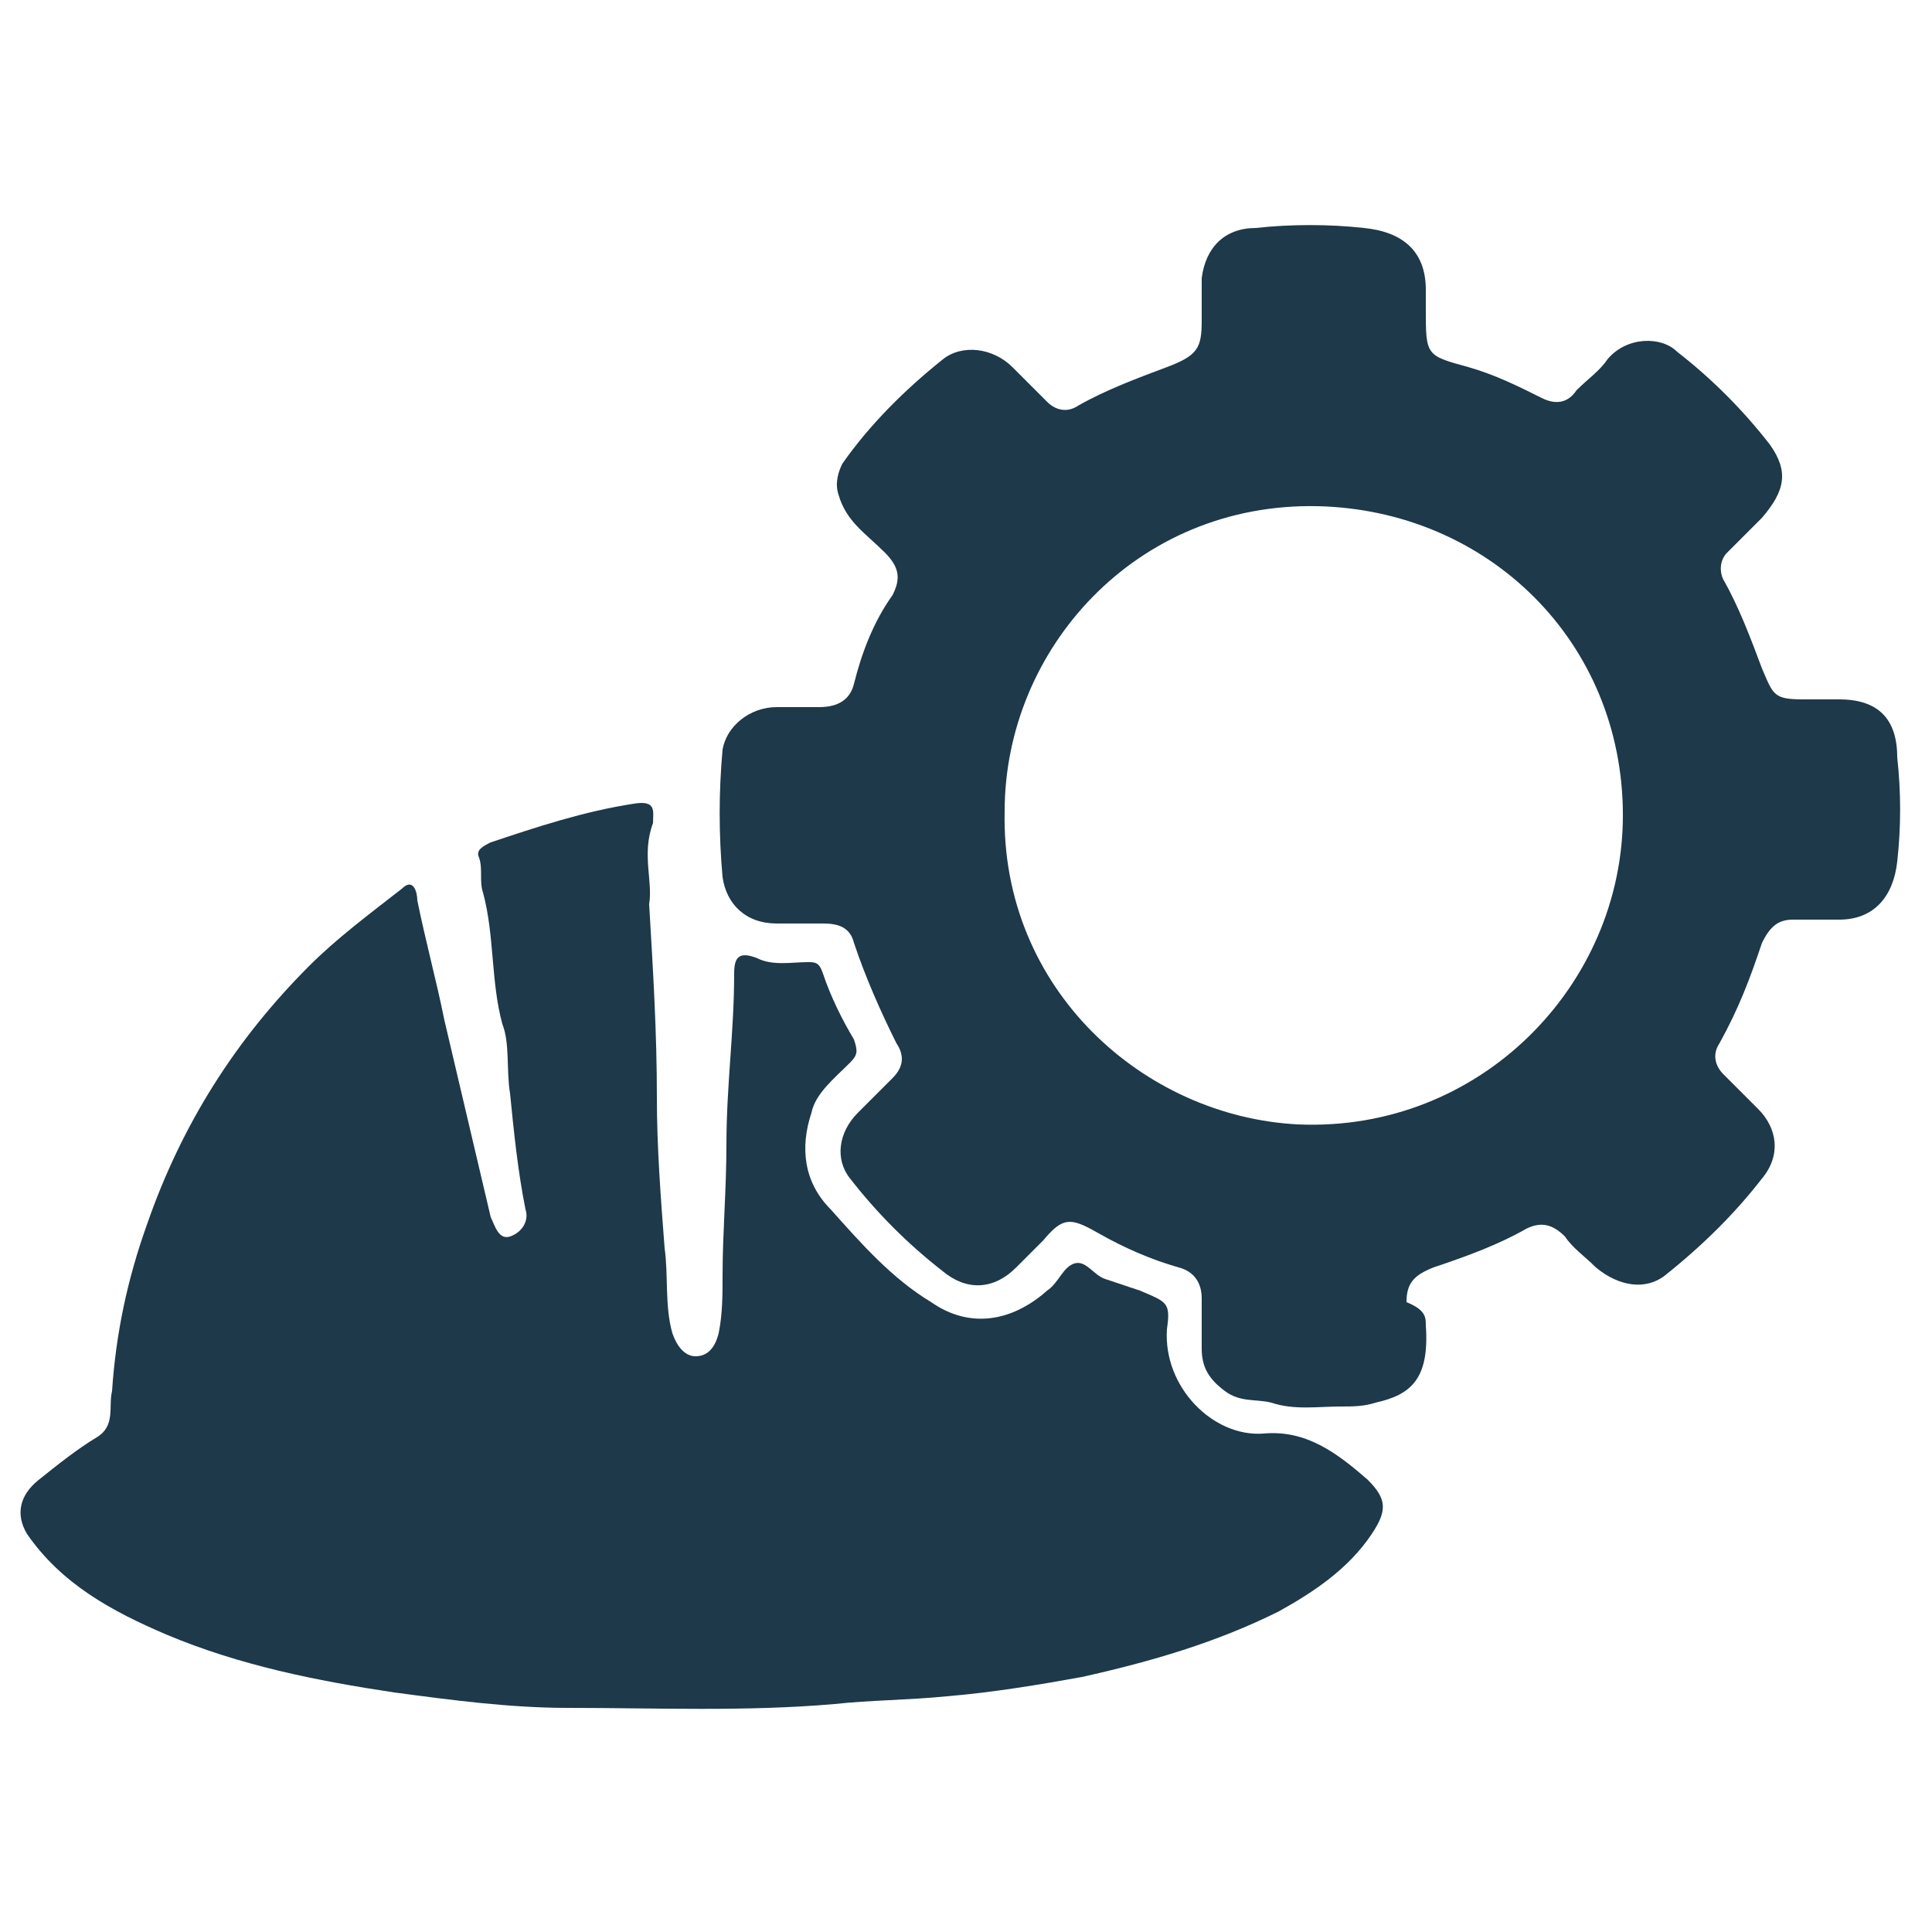
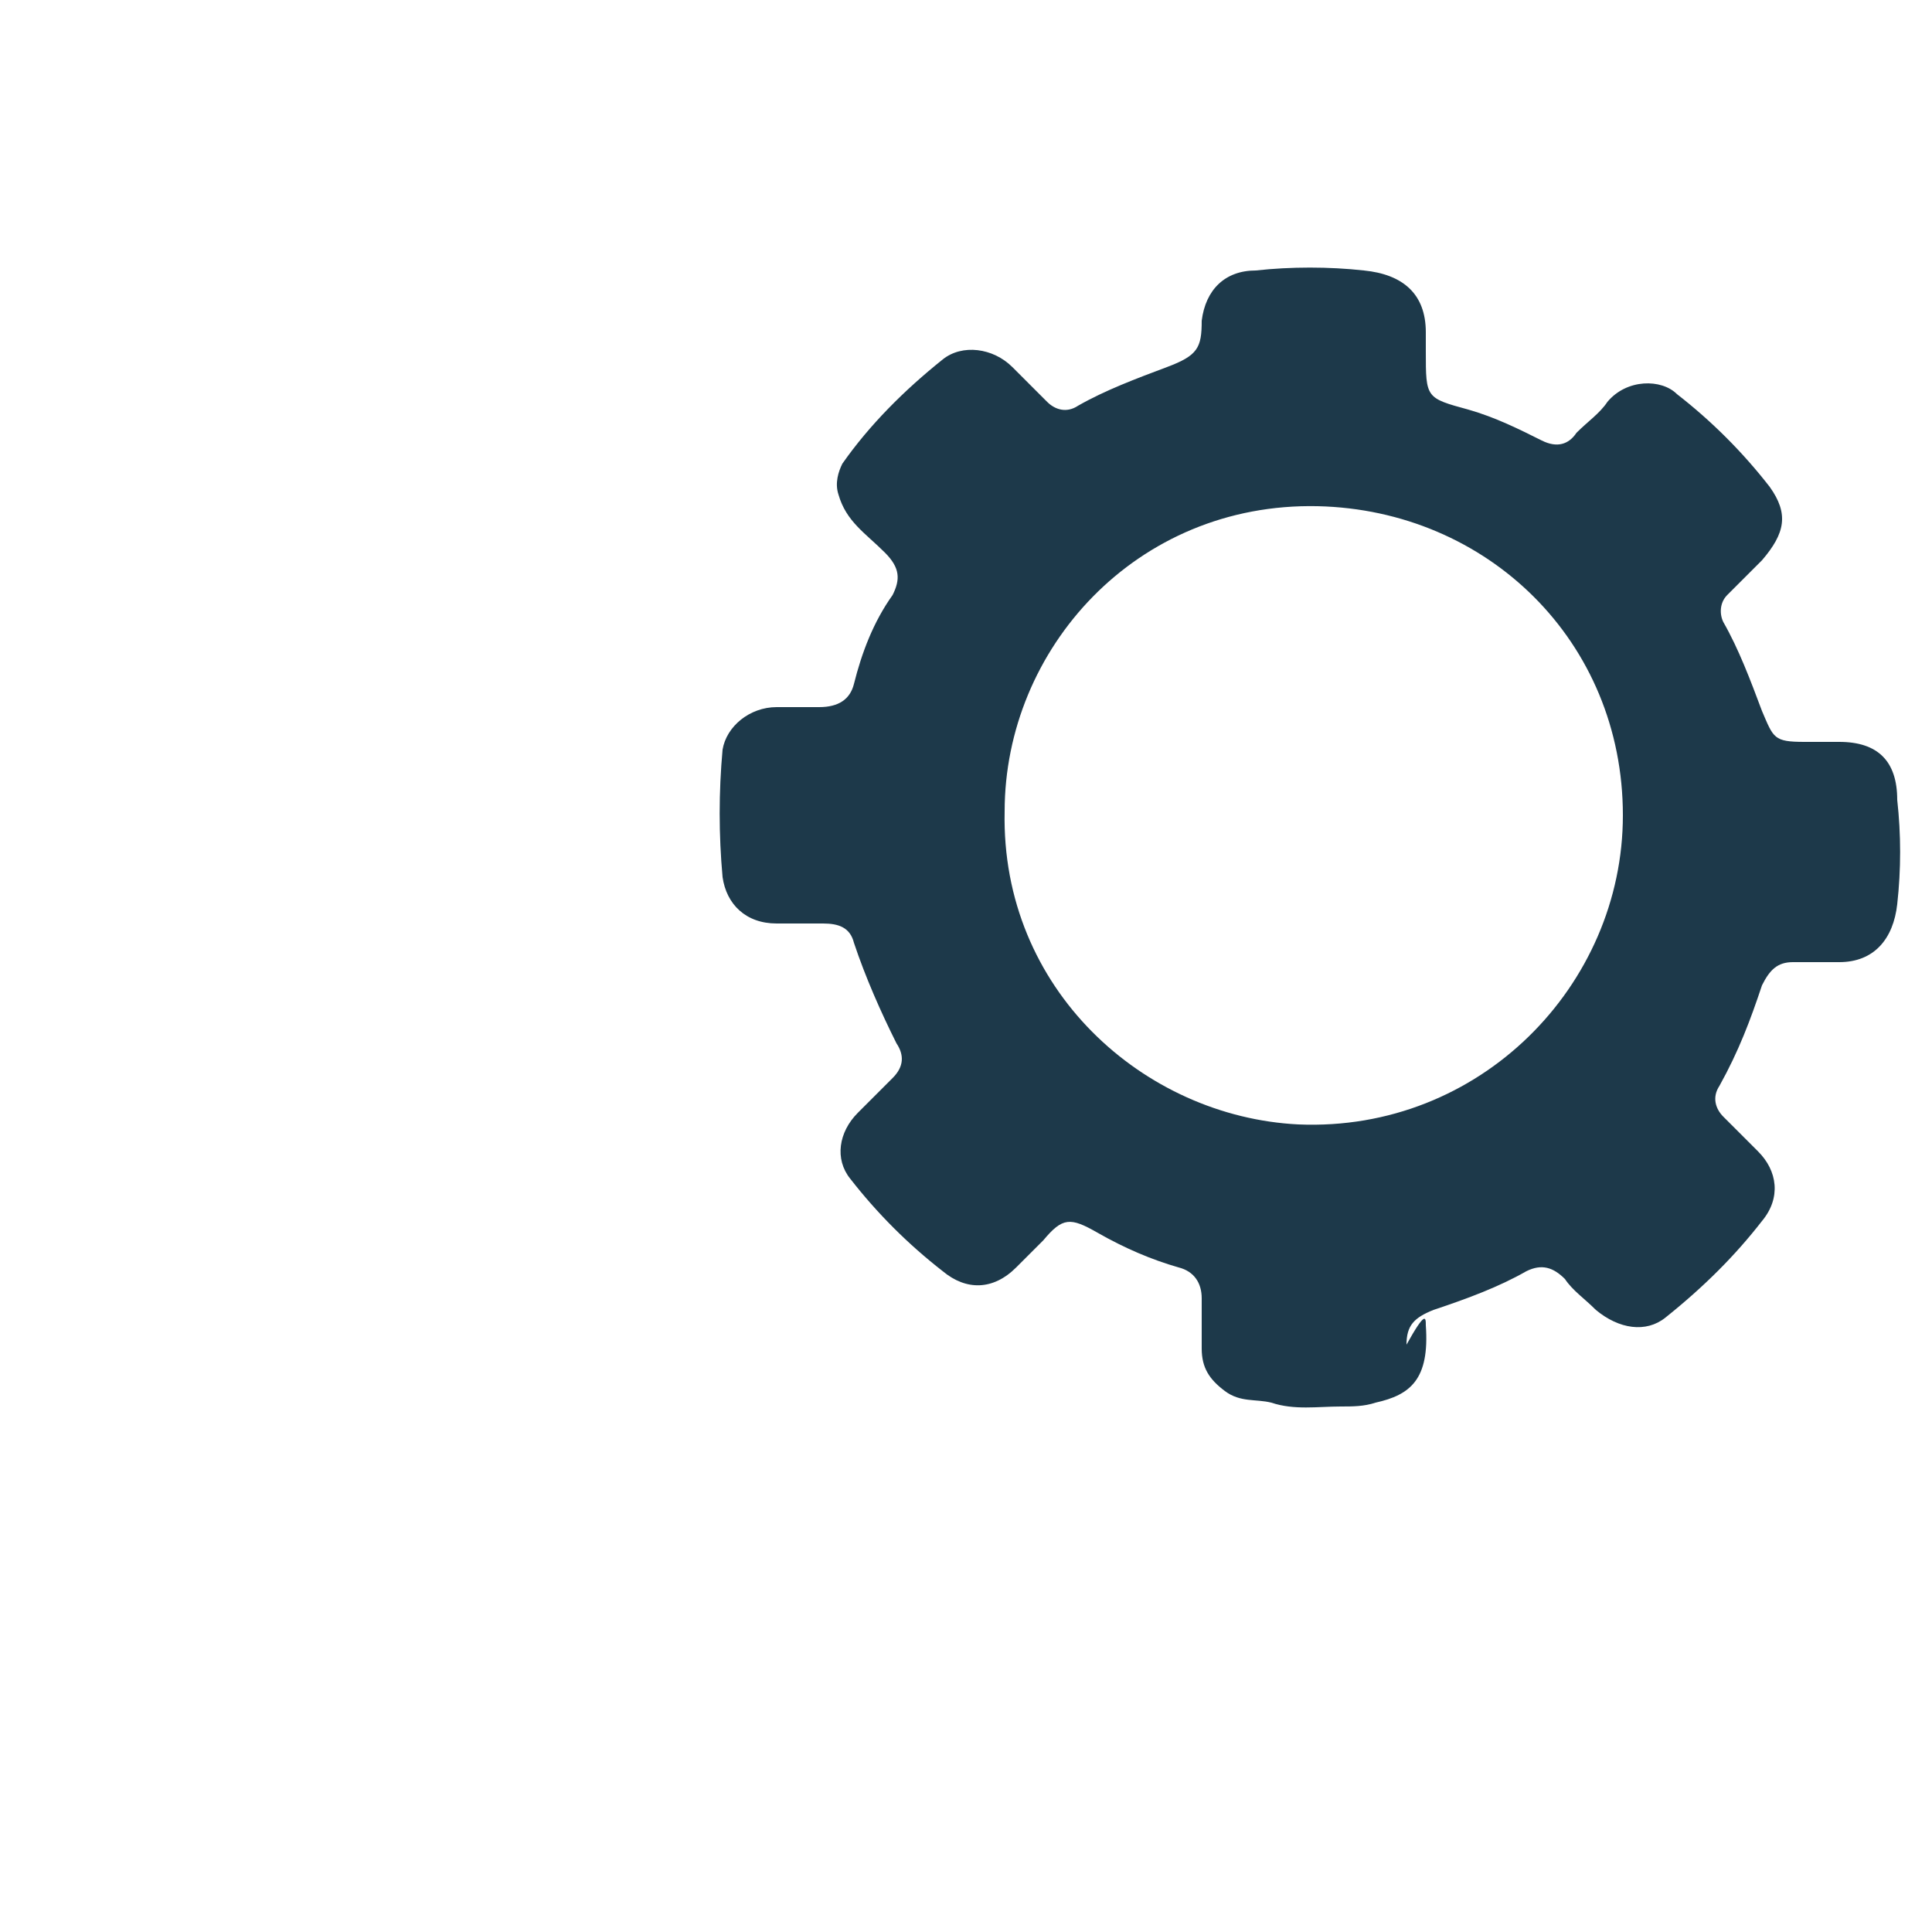
<svg xmlns="http://www.w3.org/2000/svg" id="Calque_1" x="0px" y="0px" viewBox="0 0 50 50" style="enable-background:new 0 0 50 50;" xml:space="preserve">
  <style type="text/css"> .st0{fill:#1D394A;} </style>
  <g>
-     <path class="st0" d="M16.8,23.4c0.1,1.7,0.2,3.3,0.2,5c0,1.3,0.1,2.6,0.2,3.9c0.1,0.7,0,1.5,0.2,2.2c0.1,0.3,0.3,0.6,0.6,0.6 c0.3,0,0.5-0.2,0.6-0.6c0.1-0.5,0.1-1,0.1-1.5c0-1.1,0.1-2.2,0.1-3.4c0-1.5,0.2-2.9,0.2-4.4c0-0.4,0.1-0.6,0.6-0.4 c0.4,0.2,0.9,0.1,1.3,0.1c0.2,0,0.3,0,0.4,0.3c0.2,0.6,0.5,1.2,0.8,1.7c0.1,0.3,0.1,0.4-0.1,0.6c-0.4,0.4-0.9,0.8-1,1.3 c-0.3,0.9-0.2,1.8,0.5,2.5c0.8,0.9,1.6,1.8,2.6,2.4c1,0.7,2.1,0.5,3-0.3c0.3-0.2,0.4-0.6,0.7-0.7c0.3-0.1,0.5,0.3,0.8,0.4 c0.3,0.1,0.6,0.2,0.9,0.3c0.7,0.3,0.8,0.3,0.7,1c-0.1,1.5,1.2,2.8,2.5,2.7c1.1-0.1,1.9,0.5,2.7,1.2c0.5,0.5,0.5,0.8,0.1,1.4 c-0.6,0.9-1.5,1.5-2.4,2c-1.6,0.8-3.3,1.3-5.1,1.7c-1.1,0.2-2.3,0.4-3.5,0.5c-1,0.1-2,0.1-2.9,0.2c-2.3,0.2-4.6,0.1-6.9,0.1 c-1.5,0-3-0.2-4.5-0.4c-2-0.3-4-0.7-5.9-1.5c-1.4-0.6-2.7-1.3-3.6-2.6c-0.3-0.5-0.2-1,0.3-1.4c0.5-0.4,1-0.8,1.5-1.1 c0.5-0.3,0.3-0.8,0.4-1.2c0.1-1.5,0.4-2.9,0.9-4.3c0.9-2.6,2.3-4.8,4.2-6.7c0.7-0.7,1.5-1.3,2.4-2c0.3-0.3,0.4,0.1,0.4,0.3 c0.2,1,0.5,2.1,0.7,3.1c0.4,1.7,0.8,3.4,1.2,5.1c0.1,0.2,0.2,0.6,0.5,0.5c0.3-0.1,0.5-0.4,0.4-0.7c-0.2-1-0.3-2-0.4-3 c-0.1-0.6,0-1.3-0.2-1.8c-0.3-1.1-0.2-2.3-0.5-3.4c-0.1-0.3,0-0.6-0.1-0.9c-0.1-0.2,0.1-0.3,0.3-0.4c1.2-0.4,2.4-0.8,3.7-1 c0.6-0.1,0.5,0.2,0.5,0.5C16.6,22.1,16.9,22.8,16.8,23.4z" />
-     <path class="st0" d="M36.9,34.3c0.1,1.4-0.4,1.8-1.3,2c-0.3,0.1-0.6,0.1-0.9,0.1c-0.6,0-1.2,0.1-1.8-0.1c-0.4-0.1-0.8,0-1.2-0.3 c-0.4-0.3-0.6-0.6-0.6-1.1c0-0.4,0-0.8,0-1.3c0-0.4-0.2-0.7-0.6-0.8c-0.7-0.2-1.4-0.5-2.1-0.9c-0.7-0.4-0.9-0.4-1.4,0.2 c-0.2,0.2-0.5,0.5-0.7,0.7c-0.6,0.6-1.3,0.6-1.9,0.1c-0.9-0.7-1.7-1.5-2.4-2.4c-0.4-0.5-0.3-1.2,0.2-1.7c0.3-0.3,0.6-0.6,0.9-0.9 c0.3-0.3,0.3-0.6,0.1-0.9c-0.4-0.8-0.8-1.7-1.1-2.6c-0.1-0.4-0.4-0.5-0.8-0.5c-0.4,0-0.8,0-1.2,0c-0.8,0-1.3-0.5-1.4-1.2 c-0.1-1.1-0.1-2.2,0-3.3c0.1-0.6,0.7-1.1,1.4-1.1c0.4,0,0.8,0,1.1,0c0.5,0,0.8-0.2,0.9-0.6c0.2-0.8,0.5-1.6,1-2.3 c0.2-0.4,0.2-0.7-0.2-1.1c-0.5-0.5-1-0.8-1.2-1.5c-0.1-0.3,0-0.6,0.1-0.8c0.7-1,1.6-1.9,2.6-2.7c0.5-0.4,1.3-0.3,1.8,0.2 c0.3,0.3,0.6,0.6,0.9,0.9c0.2,0.2,0.5,0.3,0.8,0.1c0.7-0.4,1.5-0.7,2.3-1C31,9.2,31.1,9,31.1,8.3c0-0.4,0-0.7,0-1.1 c0.1-0.8,0.6-1.3,1.4-1.3c0.9-0.1,1.9-0.1,2.8,0c1,0.1,1.6,0.6,1.6,1.6c0,0.2,0,0.3,0,0.5c0,1.2,0,1.2,1.1,1.5 c0.7,0.2,1.3,0.5,1.9,0.8c0.4,0.2,0.7,0.1,0.9-0.2c0.3-0.3,0.6-0.5,0.8-0.8c0.5-0.6,1.4-0.6,1.8-0.2c0.9,0.7,1.7,1.5,2.4,2.4 c0.5,0.7,0.4,1.2-0.2,1.9c-0.3,0.3-0.6,0.6-0.9,0.9c-0.2,0.2-0.2,0.5-0.1,0.7c0.4,0.7,0.7,1.5,1,2.3c0.3,0.7,0.3,0.8,1.1,0.8 c0.3,0,0.6,0,0.9,0c1,0,1.5,0.5,1.5,1.5c0.1,0.9,0.1,1.8,0,2.7c-0.1,0.9-0.6,1.5-1.5,1.5c-0.4,0-0.8,0-1.2,0 c-0.4,0-0.6,0.2-0.8,0.6c-0.3,0.9-0.6,1.7-1.1,2.6c-0.2,0.3-0.1,0.6,0.1,0.8c0.3,0.3,0.6,0.6,0.9,0.9c0.5,0.5,0.6,1.2,0.1,1.8 c-0.7,0.9-1.5,1.7-2.5,2.5c-0.5,0.4-1.2,0.3-1.8-0.2c-0.3-0.3-0.6-0.5-0.8-0.8c-0.3-0.3-0.6-0.4-1-0.2c-0.7,0.4-1.5,0.7-2.4,1 c-0.5,0.2-0.7,0.4-0.7,0.9C36.9,33.9,36.9,34.1,36.9,34.3z M26,21c-0.1,4.6,3.6,7.9,7.6,8.1c4.7,0.2,8.4-3.6,8.4-8 c0-4.5-3.5-7.9-7.9-8C29.4,13,26,16.8,26,21z" />
+     <path class="st0" d="M36.9,34.3c0.1,1.4-0.4,1.8-1.3,2c-0.3,0.1-0.6,0.1-0.9,0.1c-0.6,0-1.2,0.1-1.8-0.1c-0.4-0.1-0.8,0-1.2-0.3 c-0.4-0.3-0.6-0.6-0.6-1.1c0-0.4,0-0.8,0-1.3c0-0.4-0.2-0.7-0.6-0.8c-0.7-0.2-1.4-0.5-2.1-0.9c-0.7-0.4-0.9-0.4-1.4,0.2 c-0.2,0.2-0.5,0.5-0.7,0.7c-0.6,0.6-1.3,0.6-1.9,0.1c-0.9-0.7-1.7-1.5-2.4-2.4c-0.4-0.5-0.3-1.2,0.2-1.7c0.3-0.3,0.6-0.6,0.9-0.9 c0.3-0.3,0.3-0.6,0.1-0.9c-0.4-0.8-0.8-1.7-1.1-2.6c-0.1-0.4-0.4-0.5-0.8-0.5c-0.4,0-0.8,0-1.2,0c-0.8,0-1.3-0.5-1.4-1.2 c-0.1-1.1-0.1-2.2,0-3.3c0.1-0.6,0.7-1.1,1.4-1.1c0.4,0,0.8,0,1.1,0c0.5,0,0.8-0.2,0.9-0.6c0.2-0.8,0.5-1.6,1-2.3 c0.2-0.4,0.2-0.7-0.2-1.1c-0.5-0.5-1-0.8-1.2-1.5c-0.1-0.3,0-0.6,0.1-0.8c0.7-1,1.6-1.9,2.6-2.7c0.5-0.4,1.3-0.3,1.8,0.2 c0.3,0.3,0.6,0.6,0.9,0.9c0.2,0.2,0.5,0.3,0.8,0.1c0.7-0.4,1.5-0.7,2.3-1C31,9.2,31.1,9,31.1,8.3c0.1-0.8,0.6-1.3,1.4-1.3c0.9-0.1,1.9-0.1,2.8,0c1,0.1,1.6,0.6,1.6,1.6c0,0.2,0,0.3,0,0.5c0,1.2,0,1.2,1.1,1.5 c0.7,0.2,1.3,0.5,1.9,0.8c0.4,0.2,0.7,0.1,0.9-0.2c0.3-0.3,0.6-0.5,0.8-0.8c0.5-0.6,1.4-0.6,1.8-0.2c0.9,0.7,1.7,1.5,2.4,2.4 c0.5,0.7,0.4,1.2-0.2,1.9c-0.3,0.3-0.6,0.6-0.9,0.9c-0.2,0.2-0.2,0.5-0.1,0.7c0.4,0.7,0.7,1.5,1,2.3c0.3,0.7,0.3,0.8,1.1,0.8 c0.3,0,0.6,0,0.9,0c1,0,1.5,0.5,1.5,1.5c0.1,0.9,0.1,1.8,0,2.7c-0.1,0.9-0.6,1.5-1.5,1.5c-0.4,0-0.8,0-1.2,0 c-0.4,0-0.6,0.2-0.8,0.6c-0.3,0.9-0.6,1.7-1.1,2.6c-0.2,0.3-0.1,0.6,0.1,0.8c0.3,0.3,0.6,0.6,0.9,0.9c0.5,0.5,0.6,1.2,0.1,1.8 c-0.7,0.9-1.5,1.7-2.5,2.5c-0.5,0.4-1.2,0.3-1.8-0.2c-0.3-0.3-0.6-0.5-0.8-0.8c-0.3-0.3-0.6-0.4-1-0.2c-0.7,0.4-1.5,0.7-2.4,1 c-0.5,0.2-0.7,0.4-0.7,0.9C36.9,33.9,36.9,34.1,36.9,34.3z M26,21c-0.1,4.6,3.6,7.9,7.6,8.1c4.7,0.2,8.4-3.6,8.4-8 c0-4.5-3.5-7.9-7.9-8C29.4,13,26,16.8,26,21z" />
  </g>
</svg>